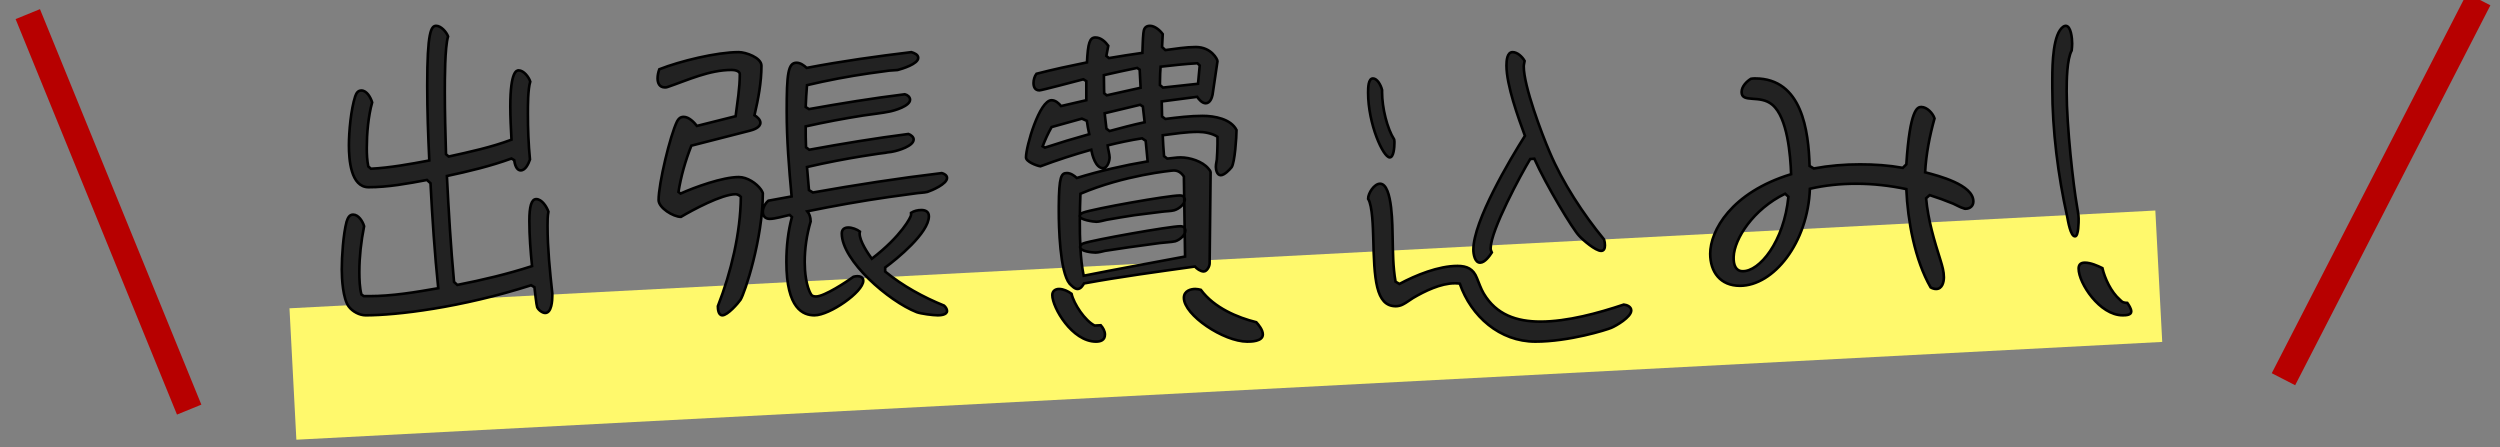
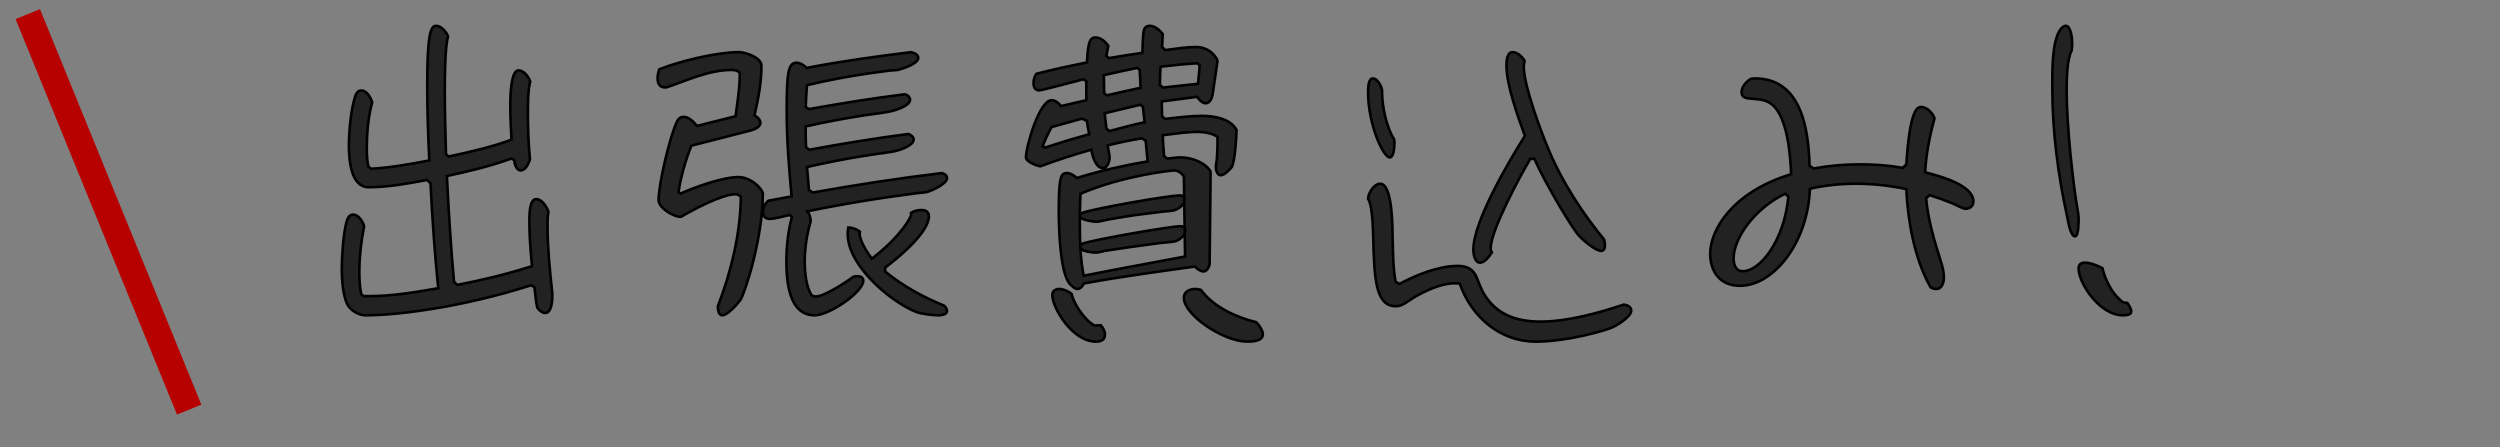
<svg xmlns="http://www.w3.org/2000/svg" width="95px" height="17px" viewBox="0 0 95 17" version="1.1">
  <rect x="0" y="0" width="95" height="17" fill="#808080" stroke="none" />
  <title>txt-travel-expense</title>
  <desc>Created with Sketch.</desc>
  <g id="Page-1" stroke="none" stroke-width="1" fill="none" fill-rule="evenodd">
    <g id="お困りごとサービス" transform="translate(-699, -2506)">
      <g id="Group-11" transform="translate(200, 1046)">
        <g id="Group-2" transform="translate(0, 649)">
          <g id="Group-57" transform="translate(433, 782)">
            <g id="txt-travel-expense" transform="translate(112.819, 36.25) rotate(19) translate(-112.819, -36.25) translate(66.819, 13.75)">
-               <rect id="Rectangle" fill="#FFF96C" transform="translate(47.438, 27.403) rotate(-22) translate(-47.438, -27.403) " x="11.938" y="24.903" width="71" height="5" />
-               <path d="M12.977,27.191 C14.154,27.191 16.598,26.902 19.268,26.049 L19.393,26.124 C19.404,26.225 19.472,26.827 19.495,26.877 C19.54,26.99 19.698,27.103 19.8,27.103 C20.049,27.103 20.072,26.626 20.072,26.451 L20.072,26.363 C19.981,25.51 19.891,24.657 19.891,23.791 C19.891,23.616 19.891,23.415 19.924,23.252 C19.857,23.064 19.676,22.776 19.461,22.776 C19.28,22.776 19.2,23.051 19.2,23.603 C19.2,24.18 19.246,24.757 19.302,25.322 C18.374,25.623 17.424,25.848 16.462,26.037 L16.338,25.924 C16.213,24.582 16.134,23.24 16.066,21.898 C16.892,21.722 17.729,21.521 18.521,21.233 L18.623,21.295 C18.646,21.446 18.702,21.684 18.872,21.684 C19.053,21.684 19.166,21.433 19.223,21.27 C19.166,20.693 19.144,20.116 19.144,19.527 C19.144,19.226 19.144,18.599 19.234,18.31 C19.178,18.135 18.985,17.884 18.793,17.884 C18.725,17.884 18.476,17.896 18.476,19.251 C18.476,19.677 18.499,20.091 18.521,20.518 C17.752,20.806 16.937,20.982 16.134,21.158 L16.032,21.07 C16.009,20.28 15.987,19.489 15.987,18.699 C15.987,18.235 15.987,17.006 16.111,16.592 C16.043,16.416 15.84,16.191 15.659,16.191 C15.466,16.191 15.319,16.416 15.319,18.461 C15.319,19.414 15.353,20.355 15.398,21.308 C14.663,21.446 13.916,21.584 13.181,21.622 L13.079,21.534 C13.033,21.308 13.022,21.07 13.022,20.831 C13.022,20.28 13.079,19.627 13.226,19.1 C13.169,18.912 13.022,18.649 12.818,18.649 C12.683,18.649 12.626,18.749 12.581,18.875 C12.422,19.364 12.343,20.204 12.343,20.731 C12.343,21.27 12.411,22.324 13.09,22.324 C13.825,22.324 14.584,22.186 15.308,22.048 L15.444,22.173 C15.511,23.503 15.602,24.833 15.738,26.162 C14.878,26.313 13.984,26.463 13.113,26.463 L12.909,26.463 L12.818,26.4 C12.751,26.15 12.739,25.811 12.739,25.547 C12.739,24.958 12.807,24.381 12.92,23.804 C12.864,23.616 12.705,23.365 12.502,23.365 C12.354,23.365 12.298,23.503 12.253,23.641 C12.128,24.118 12.072,24.945 12.072,25.447 C12.072,25.823 12.117,26.551 12.332,26.852 C12.479,27.053 12.751,27.191 12.977,27.191 Z M30.036,27.191 C30.608,27.191 31.889,26.303 31.889,25.877 C31.889,25.75 31.777,25.704 31.665,25.704 C31.615,25.704 31.565,25.716 31.516,25.727 C31.267,25.912 30.409,26.476 30.098,26.476 C30.024,26.476 29.949,26.465 29.912,26.407 C29.713,26.096 29.663,25.52 29.663,25.174 C29.663,24.656 29.738,24.138 29.887,23.631 C29.899,23.631 29.887,23.619 29.887,23.608 C29.887,23.481 29.85,23.343 29.763,23.239 C30.782,23.032 31.814,22.847 32.858,22.697 L33.866,22.559 C34.002,22.536 34.189,22.536 34.326,22.502 C34.5,22.444 35.072,22.202 35.072,21.972 C35.072,21.868 34.96,21.81 34.873,21.787 C33.231,21.983 31.59,22.237 29.974,22.525 L29.825,22.433 L29.75,21.557 C31.279,21.2 32.709,21.015 32.734,21.015 C32.821,20.992 32.933,20.992 33.02,20.969 C33.207,20.935 33.803,20.762 33.803,20.509 C33.803,20.416 33.704,20.336 33.604,20.301 C32.349,20.462 31.093,20.67 29.837,20.9 L29.713,20.808 C29.7,20.543 29.7,20.278 29.7,20.013 C30.422,19.852 31.155,19.714 31.889,19.598 C32.187,19.552 32.622,19.506 32.883,19.449 C33.07,19.414 33.667,19.241 33.667,18.999 C33.667,18.896 33.567,18.815 33.468,18.792 C32.249,18.942 31.043,19.138 29.825,19.356 L29.7,19.276 C29.713,18.999 29.725,18.723 29.75,18.446 C30.533,18.262 31.317,18.112 32.112,17.997 L32.871,17.893 L33.194,17.87 C33.368,17.824 33.977,17.64 33.977,17.409 C33.977,17.283 33.828,17.225 33.716,17.191 C32.386,17.352 31.056,17.536 29.738,17.79 C29.638,17.697 29.501,17.594 29.352,17.594 C29.029,17.594 28.979,18.02 28.979,19.437 C28.979,20.52 29.066,21.603 29.166,22.674 L28.283,22.836 C28.159,22.939 28.072,23.112 28.072,23.262 C28.072,23.412 28.159,23.527 28.333,23.527 C28.532,23.527 28.88,23.423 29.091,23.377 L29.178,23.458 C29.029,23.999 28.967,24.587 28.967,25.163 C28.967,26.96 29.613,27.191 30.036,27.191 Z M26.535,27.191 C26.734,27.191 27.131,26.735 27.224,26.6 C27.383,26.354 28.072,24.288 28.072,22.553 C28.072,22.529 28.019,22.443 28.005,22.418 C27.833,22.172 27.476,21.938 27.158,21.938 C26.548,21.938 25.489,22.32 24.946,22.566 L24.866,22.504 C24.959,21.914 25.131,21.311 25.356,20.745 L27.568,20.179 C27.714,20.143 27.979,20.056 27.979,19.872 C27.979,19.761 27.86,19.651 27.754,19.589 C27.899,18.974 28.019,18.334 28.019,17.707 C28.019,17.4 27.423,17.191 27.158,17.191 C26.31,17.191 24.919,17.535 24.138,17.842 C24.098,17.953 24.072,18.076 24.072,18.187 C24.072,18.359 24.138,18.531 24.35,18.531 C24.376,18.531 24.416,18.531 24.442,18.519 C25.237,18.248 26.032,17.867 26.893,17.867 C26.999,17.867 27.197,17.904 27.197,18.027 C27.197,18.556 27.105,19.097 27.038,19.626 L25.568,19.995 C25.462,19.86 25.264,19.651 25.065,19.651 C24.933,19.651 24.866,19.724 24.813,19.823 C24.548,20.364 24.111,22.184 24.111,22.812 C24.111,23.107 24.668,23.451 24.959,23.451 C25.396,23.193 26.509,22.59 27.038,22.59 C27.105,22.59 27.197,22.64 27.237,22.689 C27.224,24.066 26.866,25.555 26.363,26.846 C26.363,26.945 26.376,27.191 26.535,27.191 Z M35.072,27.024 C35.072,26.953 35.015,26.87 34.959,26.823 C34.168,26.502 33.388,26.075 32.721,25.529 L32.721,25.375 C33.162,25.054 34.382,24.057 34.382,23.428 C34.382,23.25 34.247,23.191 34.1,23.191 C33.953,23.191 33.817,23.226 33.704,23.297 L33.704,23.38 C33.704,23.452 33.343,24.176 32.213,25.042 C32.066,24.84 31.75,24.378 31.75,24.081 L31.761,24.01 L31.761,24.01 C31.648,23.926 31.467,23.855 31.32,23.855 C31.185,23.855 31.072,23.915 31.072,24.081 C31.072,25.113 32.857,26.656 33.919,27.072 C34.077,27.131 34.541,27.191 34.721,27.191 C34.812,27.191 35.072,27.179 35.072,27.024 Z M40.028,26.191 C40.153,26.191 40.227,26.062 40.277,25.98 C41.673,25.723 43.081,25.536 44.489,25.338 C44.564,25.42 44.701,25.525 44.825,25.525 C44.95,25.525 45.05,25.326 45.05,25.221 L45.087,21.763 L45.087,21.751 L45.087,21.751 C45.087,21.716 45.025,21.634 45,21.611 C44.776,21.342 44.302,21.191 43.941,21.191 C43.779,21.191 43.604,21.226 43.442,21.237 L43.318,21.144 C43.293,20.875 43.28,20.606 43.268,20.349 C43.716,20.291 44.178,20.221 44.614,20.221 C44.85,20.221 45.162,20.279 45.349,20.408 L45.349,20.677 C45.349,20.875 45.336,21.074 45.324,21.272 L45.293,21.459 C45.289,21.49 45.287,21.522 45.287,21.553 C45.287,21.646 45.324,21.868 45.473,21.868 C45.611,21.868 45.81,21.658 45.885,21.564 C46.009,21.389 46.072,20.396 46.072,20.151 C45.86,19.73 45.237,19.613 44.788,19.613 C44.315,19.613 43.841,19.672 43.368,19.73 L43.243,19.637 L43.23,19.064 L44.576,18.889 C44.639,18.983 44.763,19.134 44.9,19.134 C45.062,19.134 45.137,18.936 45.162,18.807 L45.349,17.534 C45.349,17.464 45.112,16.997 44.526,16.997 C44.14,16.997 43.741,17.067 43.368,17.113 L43.243,16.997 L43.268,16.506 C43.168,16.366 42.969,16.191 42.782,16.191 C42.595,16.191 42.545,16.319 42.533,16.471 C42.508,16.716 42.508,16.973 42.495,17.219 C42.072,17.277 41.648,17.347 41.224,17.417 L41.125,17.335 L41.199,16.95 C41.1,16.81 40.925,16.634 40.713,16.634 C40.489,16.634 40.427,16.845 40.389,17.581 C39.754,17.709 39.106,17.849 38.47,18.013 C38.396,18.106 38.358,18.247 38.358,18.363 C38.358,18.504 38.408,18.644 38.583,18.644 C38.657,18.644 40.028,18.282 40.252,18.223 L40.364,18.293 L40.364,19.018 L39.405,19.24 C39.318,19.134 39.193,19.018 39.044,19.018 C38.583,19.018 38.072,20.77 38.072,21.191 C38.072,21.354 38.47,21.506 38.62,21.529 C39.243,21.296 39.891,21.085 40.551,20.899 C40.589,21.097 40.713,21.599 41,21.599 C41.174,21.599 41.249,21.319 41.249,21.191 C41.249,21.085 41.187,20.863 41.174,20.735 C41.598,20.63 42.034,20.536 42.483,20.466 L42.62,20.56 L42.695,21.342 C41.785,21.494 40.875,21.705 40.003,21.973 C39.903,21.88 39.766,21.786 39.629,21.786 C39.416,21.786 39.326,21.892 39.318,23.053 L39.318,23.235 C39.318,23.819 39.355,25.536 39.729,25.992 C39.804,26.062 39.916,26.191 40.028,26.191 Z M43.277,18.538 L43.161,18.44 L43.164,18.26 C43.167,18.092 43.17,17.912 43.186,17.744 C43.648,17.692 44.109,17.64 44.583,17.613 L44.674,17.698 L44.609,18.393 L43.277,18.538 Z M41.141,18.832 L41.044,18.755 L41.039,18.605 C41.033,18.422 41.038,18.237 41.032,18.065 C41.453,17.97 41.874,17.875 42.296,17.791 L42.392,17.857 C42.4,18.086 42.42,18.316 42.428,18.545 L41.141,18.832 Z M41.246,20.189 L41.129,20.099 L41.061,19.514 L42.41,19.191 L42.513,19.258 L42.581,19.855 C42.139,19.95 41.686,20.07 41.246,20.189 Z M38.792,20.819 L38.704,20.77 C38.799,20.524 38.908,20.277 39.045,20.038 L40.197,19.718 L40.385,19.803 C40.411,19.976 40.436,20.137 40.476,20.309 C39.9,20.469 39.339,20.639 38.792,20.819 Z M40.264,25.688 C40.129,25.022 40.117,24.278 40.117,23.586 C40.117,23.252 40.129,22.906 40.14,22.573 C41.79,21.868 43.609,21.688 43.688,21.688 C43.846,21.688 43.97,21.765 44.072,21.919 L44.117,24.958 C42.829,25.201 41.552,25.432 40.264,25.688 Z M40.747,23.637 C40.856,23.637 41.033,23.583 41.142,23.561 C41.496,23.496 41.849,23.441 42.19,23.387 L43.224,23.257 C43.373,23.235 43.577,23.235 43.7,23.202 C43.89,23.148 44.108,22.963 44.108,22.8 C44.108,22.702 44.04,22.637 43.918,22.637 C43.469,22.637 40.666,23.137 40.244,23.289 C40.19,23.311 40.108,23.365 40.108,23.42 C40.108,23.561 40.639,23.637 40.747,23.637 Z M40.715,24.807 C40.821,24.807 40.981,24.763 41.075,24.741 L41.955,24.609 L43.155,24.445 C43.315,24.423 43.608,24.412 43.741,24.379 C43.928,24.324 44.128,24.137 44.128,23.972 C44.128,23.884 44.061,23.807 43.941,23.807 C43.541,23.807 40.635,24.324 40.261,24.456 C40.195,24.478 40.128,24.533 40.128,24.598 C40.128,24.763 40.595,24.807 40.715,24.807 Z M46.477,28.191 C46.613,28.191 47.072,28.191 47.072,27.919 C47.072,27.743 46.91,27.551 46.824,27.455 C46.117,27.279 45.224,26.911 44.716,26.223 C44.654,26.207 44.58,26.191 44.505,26.191 C44.344,26.191 44.072,26.255 44.072,26.527 C44.072,27.183 45.584,28.191 46.477,28.191 Z M40.73,28.191 C40.901,28.191 41.072,28.142 41.072,27.922 C41.072,27.788 40.998,27.666 40.913,27.569 L40.681,27.581 C40.316,27.398 39.889,26.764 39.803,26.373 C39.669,26.276 39.498,26.191 39.328,26.191 C39.181,26.191 39.072,26.276 39.072,26.422 C39.072,26.898 39.828,28.191 40.73,28.191 Z M55.328,25.191 C55.506,25.191 55.684,24.942 55.773,24.805 C55.751,24.756 55.729,24.706 55.729,24.644 C55.729,23.961 56.887,21.824 57.232,21.253 L57.388,21.24 C57.844,22.259 58.858,23.936 59.092,24.172 C59.236,24.333 59.715,24.743 59.927,24.743 C60.038,24.743 60.072,24.644 60.072,24.532 C60.072,24.458 60.06,24.383 60.038,24.309 C59.259,23.364 58.457,22.147 57.967,20.979 C57.677,20.309 56.987,18.482 56.987,17.737 C56.987,17.663 57.009,17.601 57.02,17.526 C56.931,17.364 56.742,17.191 56.564,17.191 C56.352,17.191 56.33,17.514 56.33,17.7 C56.33,18.445 56.775,19.675 57.032,20.371 C56.452,21.29 55.072,23.613 55.072,24.694 C55.072,24.868 55.127,25.191 55.328,25.191 Z M51.895,21.191 C52.045,21.191 52.072,20.808 52.072,20.639 C52.072,20.596 52.072,20.554 52.063,20.511 C51.797,20.101 51.603,19.308 51.603,18.714 L51.603,18.629 C51.549,18.417 51.408,18.191 51.257,18.191 C51.08,18.191 51.072,18.53 51.072,18.728 C51.072,19.931 51.647,21.191 51.895,21.191 Z M57.427,28.191 C58.716,28.191 60.139,27.742 60.311,27.668 C60.495,27.593 61.072,27.257 61.072,27.008 C61.072,26.859 60.9,26.796 60.789,26.784 C59.82,27.108 58.642,27.431 57.624,27.431 C56.716,27.431 55.943,27.17 55.464,26.361 C55.354,26.174 55.292,25.975 55.207,25.776 C55.072,25.427 54.826,25.315 54.47,25.315 C53.746,25.315 52.888,25.664 52.262,26 L52.115,25.913 C52.016,25.352 52.016,24.78 52.004,24.22 C51.992,23.908 52.016,22.191 51.526,22.191 C51.305,22.191 51.072,22.552 51.072,22.763 C51.243,23.025 51.256,23.908 51.268,24.232 C51.305,25.801 51.354,26.846 52.127,26.846 C52.213,26.846 52.323,26.821 52.409,26.771 C52.532,26.709 52.654,26.61 52.777,26.535 C53.219,26.274 53.832,25.975 54.36,25.975 C54.421,25.975 54.495,25.975 54.556,25.987 C54.986,27.232 56.078,28.191 57.427,28.191 Z M72.657,26.191 C72.891,26.191 72.952,25.926 72.952,25.745 C72.952,25.528 72.891,25.323 72.829,25.118 C72.583,24.347 72.35,23.564 72.276,22.745 L72.411,22.624 C72.719,22.721 73.014,22.829 73.309,22.95 C73.444,23.01 73.58,23.094 73.715,23.13 C73.715,23.142 73.764,23.142 73.776,23.142 C73.949,23.142 74.072,23.034 74.072,22.865 C74.072,22.227 72.743,21.889 72.239,21.757 C72.276,21.058 72.411,20.371 72.596,19.709 C72.534,19.516 72.313,19.275 72.091,19.275 C71.944,19.275 71.661,19.359 71.525,21.456 L71.39,21.588 C70.861,21.492 70.308,21.456 69.767,21.456 C69.176,21.456 68.586,21.504 68.008,21.612 L67.848,21.516 C67.811,20.191 67.565,18.191 65.781,18.191 C65.732,18.191 65.683,18.191 65.621,18.203 C65.462,18.299 65.265,18.492 65.265,18.709 C65.265,19.142 65.966,18.793 66.433,19.191 C67.011,19.672 67.122,21.118 67.147,21.829 C64.859,22.528 64.072,23.986 64.072,24.853 C64.072,25.54 64.453,26.07 65.203,26.07 C66.482,26.07 67.786,24.432 67.86,22.383 C68.426,22.251 69.029,22.191 69.619,22.191 C70.259,22.191 70.898,22.263 71.525,22.395 C71.575,23.588 71.845,25.082 72.448,26.13 C72.509,26.166 72.583,26.191 72.657,26.191 Z M65.295,25.516 C65.04,25.507 64.952,25.271 64.963,24.97 C64.987,24.285 65.707,23.159 66.92,22.571 L67.044,22.685 C66.878,24.392 65.943,25.538 65.295,25.516 Z M77.935,24.191 C78.072,24.191 78.072,23.641 78.072,23.517 C78.072,23.354 78.026,23.18 78.008,23.03 C77.872,22.269 77.617,20.01 77.617,18.687 C77.617,18.262 77.626,17.464 77.808,17.127 C77.817,17.039 77.826,16.952 77.826,16.865 C77.826,16.665 77.781,16.191 77.581,16.191 C77.553,16.191 77.526,16.203 77.499,16.216 C77.098,16.473 77.073,17.619 77.072,18.214 L77.072,18.549 C77.072,20.184 77.29,21.869 77.635,23.429 C77.672,23.616 77.763,24.191 77.935,24.191 Z M79.746,27.191 C79.879,27.191 80.072,27.18 80.072,27.048 C80.072,26.939 79.983,26.808 79.923,26.721 C79.894,26.721 79.79,26.71 79.775,26.699 C79.731,26.688 79.672,26.633 79.642,26.6 C79.301,26.305 79.064,25.781 78.975,25.398 C78.798,25.311 78.531,25.191 78.309,25.191 C78.116,25.191 78.072,25.3 78.072,25.42 C78.072,25.967 78.872,27.191 79.746,27.191 Z" id="出張費込み！" stroke="#000000" stroke-width="0.1" fill="#222222" fill-rule="nonzero" transform="translate(46.072, 22.191) rotate(-19) translate(-46.072, -22.191) " />
+               <path d="M12.977,27.191 C14.154,27.191 16.598,26.902 19.268,26.049 L19.393,26.124 C19.404,26.225 19.472,26.827 19.495,26.877 C19.54,26.99 19.698,27.103 19.8,27.103 C20.049,27.103 20.072,26.626 20.072,26.451 L20.072,26.363 C19.981,25.51 19.891,24.657 19.891,23.791 C19.891,23.616 19.891,23.415 19.924,23.252 C19.857,23.064 19.676,22.776 19.461,22.776 C19.28,22.776 19.2,23.051 19.2,23.603 C19.2,24.18 19.246,24.757 19.302,25.322 C18.374,25.623 17.424,25.848 16.462,26.037 L16.338,25.924 C16.213,24.582 16.134,23.24 16.066,21.898 C16.892,21.722 17.729,21.521 18.521,21.233 L18.623,21.295 C18.646,21.446 18.702,21.684 18.872,21.684 C19.053,21.684 19.166,21.433 19.223,21.27 C19.166,20.693 19.144,20.116 19.144,19.527 C19.144,19.226 19.144,18.599 19.234,18.31 C19.178,18.135 18.985,17.884 18.793,17.884 C18.725,17.884 18.476,17.896 18.476,19.251 C18.476,19.677 18.499,20.091 18.521,20.518 C17.752,20.806 16.937,20.982 16.134,21.158 L16.032,21.07 C16.009,20.28 15.987,19.489 15.987,18.699 C15.987,18.235 15.987,17.006 16.111,16.592 C16.043,16.416 15.84,16.191 15.659,16.191 C15.466,16.191 15.319,16.416 15.319,18.461 C15.319,19.414 15.353,20.355 15.398,21.308 C14.663,21.446 13.916,21.584 13.181,21.622 L13.079,21.534 C13.033,21.308 13.022,21.07 13.022,20.831 C13.022,20.28 13.079,19.627 13.226,19.1 C13.169,18.912 13.022,18.649 12.818,18.649 C12.683,18.649 12.626,18.749 12.581,18.875 C12.422,19.364 12.343,20.204 12.343,20.731 C12.343,21.27 12.411,22.324 13.09,22.324 C13.825,22.324 14.584,22.186 15.308,22.048 L15.444,22.173 C15.511,23.503 15.602,24.833 15.738,26.162 C14.878,26.313 13.984,26.463 13.113,26.463 L12.909,26.463 L12.818,26.4 C12.751,26.15 12.739,25.811 12.739,25.547 C12.739,24.958 12.807,24.381 12.92,23.804 C12.864,23.616 12.705,23.365 12.502,23.365 C12.354,23.365 12.298,23.503 12.253,23.641 C12.128,24.118 12.072,24.945 12.072,25.447 C12.072,25.823 12.117,26.551 12.332,26.852 C12.479,27.053 12.751,27.191 12.977,27.191 Z M30.036,27.191 C30.608,27.191 31.889,26.303 31.889,25.877 C31.889,25.75 31.777,25.704 31.665,25.704 C31.615,25.704 31.565,25.716 31.516,25.727 C31.267,25.912 30.409,26.476 30.098,26.476 C30.024,26.476 29.949,26.465 29.912,26.407 C29.713,26.096 29.663,25.52 29.663,25.174 C29.663,24.656 29.738,24.138 29.887,23.631 C29.899,23.631 29.887,23.619 29.887,23.608 C29.887,23.481 29.85,23.343 29.763,23.239 C30.782,23.032 31.814,22.847 32.858,22.697 L33.866,22.559 C34.002,22.536 34.189,22.536 34.326,22.502 C34.5,22.444 35.072,22.202 35.072,21.972 C35.072,21.868 34.96,21.81 34.873,21.787 C33.231,21.983 31.59,22.237 29.974,22.525 L29.825,22.433 L29.75,21.557 C31.279,21.2 32.709,21.015 32.734,21.015 C32.821,20.992 32.933,20.992 33.02,20.969 C33.207,20.935 33.803,20.762 33.803,20.509 C33.803,20.416 33.704,20.336 33.604,20.301 C32.349,20.462 31.093,20.67 29.837,20.9 L29.713,20.808 C29.7,20.543 29.7,20.278 29.7,20.013 C30.422,19.852 31.155,19.714 31.889,19.598 C32.187,19.552 32.622,19.506 32.883,19.449 C33.07,19.414 33.667,19.241 33.667,18.999 C33.667,18.896 33.567,18.815 33.468,18.792 C32.249,18.942 31.043,19.138 29.825,19.356 L29.7,19.276 C29.713,18.999 29.725,18.723 29.75,18.446 C30.533,18.262 31.317,18.112 32.112,17.997 L32.871,17.893 L33.194,17.87 C33.368,17.824 33.977,17.64 33.977,17.409 C33.977,17.283 33.828,17.225 33.716,17.191 C32.386,17.352 31.056,17.536 29.738,17.79 C29.638,17.697 29.501,17.594 29.352,17.594 C29.029,17.594 28.979,18.02 28.979,19.437 C28.979,20.52 29.066,21.603 29.166,22.674 L28.283,22.836 C28.159,22.939 28.072,23.112 28.072,23.262 C28.072,23.412 28.159,23.527 28.333,23.527 C28.532,23.527 28.88,23.423 29.091,23.377 L29.178,23.458 C29.029,23.999 28.967,24.587 28.967,25.163 C28.967,26.96 29.613,27.191 30.036,27.191 Z M26.535,27.191 C26.734,27.191 27.131,26.735 27.224,26.6 C27.383,26.354 28.072,24.288 28.072,22.553 C28.072,22.529 28.019,22.443 28.005,22.418 C27.833,22.172 27.476,21.938 27.158,21.938 C26.548,21.938 25.489,22.32 24.946,22.566 L24.866,22.504 C24.959,21.914 25.131,21.311 25.356,20.745 L27.568,20.179 C27.714,20.143 27.979,20.056 27.979,19.872 C27.979,19.761 27.86,19.651 27.754,19.589 C27.899,18.974 28.019,18.334 28.019,17.707 C28.019,17.4 27.423,17.191 27.158,17.191 C26.31,17.191 24.919,17.535 24.138,17.842 C24.098,17.953 24.072,18.076 24.072,18.187 C24.072,18.359 24.138,18.531 24.35,18.531 C24.376,18.531 24.416,18.531 24.442,18.519 C25.237,18.248 26.032,17.867 26.893,17.867 C26.999,17.867 27.197,17.904 27.197,18.027 C27.197,18.556 27.105,19.097 27.038,19.626 L25.568,19.995 C25.462,19.86 25.264,19.651 25.065,19.651 C24.933,19.651 24.866,19.724 24.813,19.823 C24.548,20.364 24.111,22.184 24.111,22.812 C24.111,23.107 24.668,23.451 24.959,23.451 C25.396,23.193 26.509,22.59 27.038,22.59 C27.105,22.59 27.197,22.64 27.237,22.689 C27.224,24.066 26.866,25.555 26.363,26.846 C26.363,26.945 26.376,27.191 26.535,27.191 Z M35.072,27.024 C35.072,26.953 35.015,26.87 34.959,26.823 C34.168,26.502 33.388,26.075 32.721,25.529 L32.721,25.375 C33.162,25.054 34.382,24.057 34.382,23.428 C34.382,23.25 34.247,23.191 34.1,23.191 C33.953,23.191 33.817,23.226 33.704,23.297 L33.704,23.38 C33.704,23.452 33.343,24.176 32.213,25.042 C32.066,24.84 31.75,24.378 31.75,24.081 L31.761,24.01 L31.761,24.01 C31.648,23.926 31.467,23.855 31.32,23.855 C31.072,25.113 32.857,26.656 33.919,27.072 C34.077,27.131 34.541,27.191 34.721,27.191 C34.812,27.191 35.072,27.179 35.072,27.024 Z M40.028,26.191 C40.153,26.191 40.227,26.062 40.277,25.98 C41.673,25.723 43.081,25.536 44.489,25.338 C44.564,25.42 44.701,25.525 44.825,25.525 C44.95,25.525 45.05,25.326 45.05,25.221 L45.087,21.763 L45.087,21.751 L45.087,21.751 C45.087,21.716 45.025,21.634 45,21.611 C44.776,21.342 44.302,21.191 43.941,21.191 C43.779,21.191 43.604,21.226 43.442,21.237 L43.318,21.144 C43.293,20.875 43.28,20.606 43.268,20.349 C43.716,20.291 44.178,20.221 44.614,20.221 C44.85,20.221 45.162,20.279 45.349,20.408 L45.349,20.677 C45.349,20.875 45.336,21.074 45.324,21.272 L45.293,21.459 C45.289,21.49 45.287,21.522 45.287,21.553 C45.287,21.646 45.324,21.868 45.473,21.868 C45.611,21.868 45.81,21.658 45.885,21.564 C46.009,21.389 46.072,20.396 46.072,20.151 C45.86,19.73 45.237,19.613 44.788,19.613 C44.315,19.613 43.841,19.672 43.368,19.73 L43.243,19.637 L43.23,19.064 L44.576,18.889 C44.639,18.983 44.763,19.134 44.9,19.134 C45.062,19.134 45.137,18.936 45.162,18.807 L45.349,17.534 C45.349,17.464 45.112,16.997 44.526,16.997 C44.14,16.997 43.741,17.067 43.368,17.113 L43.243,16.997 L43.268,16.506 C43.168,16.366 42.969,16.191 42.782,16.191 C42.595,16.191 42.545,16.319 42.533,16.471 C42.508,16.716 42.508,16.973 42.495,17.219 C42.072,17.277 41.648,17.347 41.224,17.417 L41.125,17.335 L41.199,16.95 C41.1,16.81 40.925,16.634 40.713,16.634 C40.489,16.634 40.427,16.845 40.389,17.581 C39.754,17.709 39.106,17.849 38.47,18.013 C38.396,18.106 38.358,18.247 38.358,18.363 C38.358,18.504 38.408,18.644 38.583,18.644 C38.657,18.644 40.028,18.282 40.252,18.223 L40.364,18.293 L40.364,19.018 L39.405,19.24 C39.318,19.134 39.193,19.018 39.044,19.018 C38.583,19.018 38.072,20.77 38.072,21.191 C38.072,21.354 38.47,21.506 38.62,21.529 C39.243,21.296 39.891,21.085 40.551,20.899 C40.589,21.097 40.713,21.599 41,21.599 C41.174,21.599 41.249,21.319 41.249,21.191 C41.249,21.085 41.187,20.863 41.174,20.735 C41.598,20.63 42.034,20.536 42.483,20.466 L42.62,20.56 L42.695,21.342 C41.785,21.494 40.875,21.705 40.003,21.973 C39.903,21.88 39.766,21.786 39.629,21.786 C39.416,21.786 39.326,21.892 39.318,23.053 L39.318,23.235 C39.318,23.819 39.355,25.536 39.729,25.992 C39.804,26.062 39.916,26.191 40.028,26.191 Z M43.277,18.538 L43.161,18.44 L43.164,18.26 C43.167,18.092 43.17,17.912 43.186,17.744 C43.648,17.692 44.109,17.64 44.583,17.613 L44.674,17.698 L44.609,18.393 L43.277,18.538 Z M41.141,18.832 L41.044,18.755 L41.039,18.605 C41.033,18.422 41.038,18.237 41.032,18.065 C41.453,17.97 41.874,17.875 42.296,17.791 L42.392,17.857 C42.4,18.086 42.42,18.316 42.428,18.545 L41.141,18.832 Z M41.246,20.189 L41.129,20.099 L41.061,19.514 L42.41,19.191 L42.513,19.258 L42.581,19.855 C42.139,19.95 41.686,20.07 41.246,20.189 Z M38.792,20.819 L38.704,20.77 C38.799,20.524 38.908,20.277 39.045,20.038 L40.197,19.718 L40.385,19.803 C40.411,19.976 40.436,20.137 40.476,20.309 C39.9,20.469 39.339,20.639 38.792,20.819 Z M40.264,25.688 C40.129,25.022 40.117,24.278 40.117,23.586 C40.117,23.252 40.129,22.906 40.14,22.573 C41.79,21.868 43.609,21.688 43.688,21.688 C43.846,21.688 43.97,21.765 44.072,21.919 L44.117,24.958 C42.829,25.201 41.552,25.432 40.264,25.688 Z M40.747,23.637 C40.856,23.637 41.033,23.583 41.142,23.561 C41.496,23.496 41.849,23.441 42.19,23.387 L43.224,23.257 C43.373,23.235 43.577,23.235 43.7,23.202 C43.89,23.148 44.108,22.963 44.108,22.8 C44.108,22.702 44.04,22.637 43.918,22.637 C43.469,22.637 40.666,23.137 40.244,23.289 C40.19,23.311 40.108,23.365 40.108,23.42 C40.108,23.561 40.639,23.637 40.747,23.637 Z M40.715,24.807 C40.821,24.807 40.981,24.763 41.075,24.741 L41.955,24.609 L43.155,24.445 C43.315,24.423 43.608,24.412 43.741,24.379 C43.928,24.324 44.128,24.137 44.128,23.972 C44.128,23.884 44.061,23.807 43.941,23.807 C43.541,23.807 40.635,24.324 40.261,24.456 C40.195,24.478 40.128,24.533 40.128,24.598 C40.128,24.763 40.595,24.807 40.715,24.807 Z M46.477,28.191 C46.613,28.191 47.072,28.191 47.072,27.919 C47.072,27.743 46.91,27.551 46.824,27.455 C46.117,27.279 45.224,26.911 44.716,26.223 C44.654,26.207 44.58,26.191 44.505,26.191 C44.344,26.191 44.072,26.255 44.072,26.527 C44.072,27.183 45.584,28.191 46.477,28.191 Z M40.73,28.191 C40.901,28.191 41.072,28.142 41.072,27.922 C41.072,27.788 40.998,27.666 40.913,27.569 L40.681,27.581 C40.316,27.398 39.889,26.764 39.803,26.373 C39.669,26.276 39.498,26.191 39.328,26.191 C39.181,26.191 39.072,26.276 39.072,26.422 C39.072,26.898 39.828,28.191 40.73,28.191 Z M55.328,25.191 C55.506,25.191 55.684,24.942 55.773,24.805 C55.751,24.756 55.729,24.706 55.729,24.644 C55.729,23.961 56.887,21.824 57.232,21.253 L57.388,21.24 C57.844,22.259 58.858,23.936 59.092,24.172 C59.236,24.333 59.715,24.743 59.927,24.743 C60.038,24.743 60.072,24.644 60.072,24.532 C60.072,24.458 60.06,24.383 60.038,24.309 C59.259,23.364 58.457,22.147 57.967,20.979 C57.677,20.309 56.987,18.482 56.987,17.737 C56.987,17.663 57.009,17.601 57.02,17.526 C56.931,17.364 56.742,17.191 56.564,17.191 C56.352,17.191 56.33,17.514 56.33,17.7 C56.33,18.445 56.775,19.675 57.032,20.371 C56.452,21.29 55.072,23.613 55.072,24.694 C55.072,24.868 55.127,25.191 55.328,25.191 Z M51.895,21.191 C52.045,21.191 52.072,20.808 52.072,20.639 C52.072,20.596 52.072,20.554 52.063,20.511 C51.797,20.101 51.603,19.308 51.603,18.714 L51.603,18.629 C51.549,18.417 51.408,18.191 51.257,18.191 C51.08,18.191 51.072,18.53 51.072,18.728 C51.072,19.931 51.647,21.191 51.895,21.191 Z M57.427,28.191 C58.716,28.191 60.139,27.742 60.311,27.668 C60.495,27.593 61.072,27.257 61.072,27.008 C61.072,26.859 60.9,26.796 60.789,26.784 C59.82,27.108 58.642,27.431 57.624,27.431 C56.716,27.431 55.943,27.17 55.464,26.361 C55.354,26.174 55.292,25.975 55.207,25.776 C55.072,25.427 54.826,25.315 54.47,25.315 C53.746,25.315 52.888,25.664 52.262,26 L52.115,25.913 C52.016,25.352 52.016,24.78 52.004,24.22 C51.992,23.908 52.016,22.191 51.526,22.191 C51.305,22.191 51.072,22.552 51.072,22.763 C51.243,23.025 51.256,23.908 51.268,24.232 C51.305,25.801 51.354,26.846 52.127,26.846 C52.213,26.846 52.323,26.821 52.409,26.771 C52.532,26.709 52.654,26.61 52.777,26.535 C53.219,26.274 53.832,25.975 54.36,25.975 C54.421,25.975 54.495,25.975 54.556,25.987 C54.986,27.232 56.078,28.191 57.427,28.191 Z M72.657,26.191 C72.891,26.191 72.952,25.926 72.952,25.745 C72.952,25.528 72.891,25.323 72.829,25.118 C72.583,24.347 72.35,23.564 72.276,22.745 L72.411,22.624 C72.719,22.721 73.014,22.829 73.309,22.95 C73.444,23.01 73.58,23.094 73.715,23.13 C73.715,23.142 73.764,23.142 73.776,23.142 C73.949,23.142 74.072,23.034 74.072,22.865 C74.072,22.227 72.743,21.889 72.239,21.757 C72.276,21.058 72.411,20.371 72.596,19.709 C72.534,19.516 72.313,19.275 72.091,19.275 C71.944,19.275 71.661,19.359 71.525,21.456 L71.39,21.588 C70.861,21.492 70.308,21.456 69.767,21.456 C69.176,21.456 68.586,21.504 68.008,21.612 L67.848,21.516 C67.811,20.191 67.565,18.191 65.781,18.191 C65.732,18.191 65.683,18.191 65.621,18.203 C65.462,18.299 65.265,18.492 65.265,18.709 C65.265,19.142 65.966,18.793 66.433,19.191 C67.011,19.672 67.122,21.118 67.147,21.829 C64.859,22.528 64.072,23.986 64.072,24.853 C64.072,25.54 64.453,26.07 65.203,26.07 C66.482,26.07 67.786,24.432 67.86,22.383 C68.426,22.251 69.029,22.191 69.619,22.191 C70.259,22.191 70.898,22.263 71.525,22.395 C71.575,23.588 71.845,25.082 72.448,26.13 C72.509,26.166 72.583,26.191 72.657,26.191 Z M65.295,25.516 C65.04,25.507 64.952,25.271 64.963,24.97 C64.987,24.285 65.707,23.159 66.92,22.571 L67.044,22.685 C66.878,24.392 65.943,25.538 65.295,25.516 Z M77.935,24.191 C78.072,24.191 78.072,23.641 78.072,23.517 C78.072,23.354 78.026,23.18 78.008,23.03 C77.872,22.269 77.617,20.01 77.617,18.687 C77.617,18.262 77.626,17.464 77.808,17.127 C77.817,17.039 77.826,16.952 77.826,16.865 C77.826,16.665 77.781,16.191 77.581,16.191 C77.553,16.191 77.526,16.203 77.499,16.216 C77.098,16.473 77.073,17.619 77.072,18.214 L77.072,18.549 C77.072,20.184 77.29,21.869 77.635,23.429 C77.672,23.616 77.763,24.191 77.935,24.191 Z M79.746,27.191 C79.879,27.191 80.072,27.18 80.072,27.048 C80.072,26.939 79.983,26.808 79.923,26.721 C79.894,26.721 79.79,26.71 79.775,26.699 C79.731,26.688 79.672,26.633 79.642,26.6 C79.301,26.305 79.064,25.781 78.975,25.398 C78.798,25.311 78.531,25.191 78.309,25.191 C78.116,25.191 78.072,25.3 78.072,25.42 C78.072,25.967 78.872,27.191 79.746,27.191 Z" id="出張費込み！" stroke="#000000" stroke-width="0.1" fill="#222222" fill-rule="nonzero" transform="translate(46.072, 22.191) rotate(-19) translate(-46.072, -22.191) " />
              <g id="Group-66" transform="translate(-0, 0)" stroke="#B70000" stroke-linecap="square">
                <g id="Group-64" transform="translate(-0, 0)">
                  <g id="Group-63" transform="translate(-0, 0)">
                    <path d="M2.89,30.158 C4.89,34.825 6.89,39.492 8.89,44.158" id="Path-2" transform="translate(5.89, 37.158) rotate(-18) translate(-5.89, -37.158) " />
-                     <path d="M84.264,1.23 C86.264,5.897 88.264,10.564 90.264,15.23" id="Path-2" transform="translate(87.264, 8.23) scale(-1, 1) rotate(15) translate(-87.264, -8.23) " />
                  </g>
                </g>
              </g>
            </g>
          </g>
        </g>
      </g>
    </g>
  </g>
</svg>